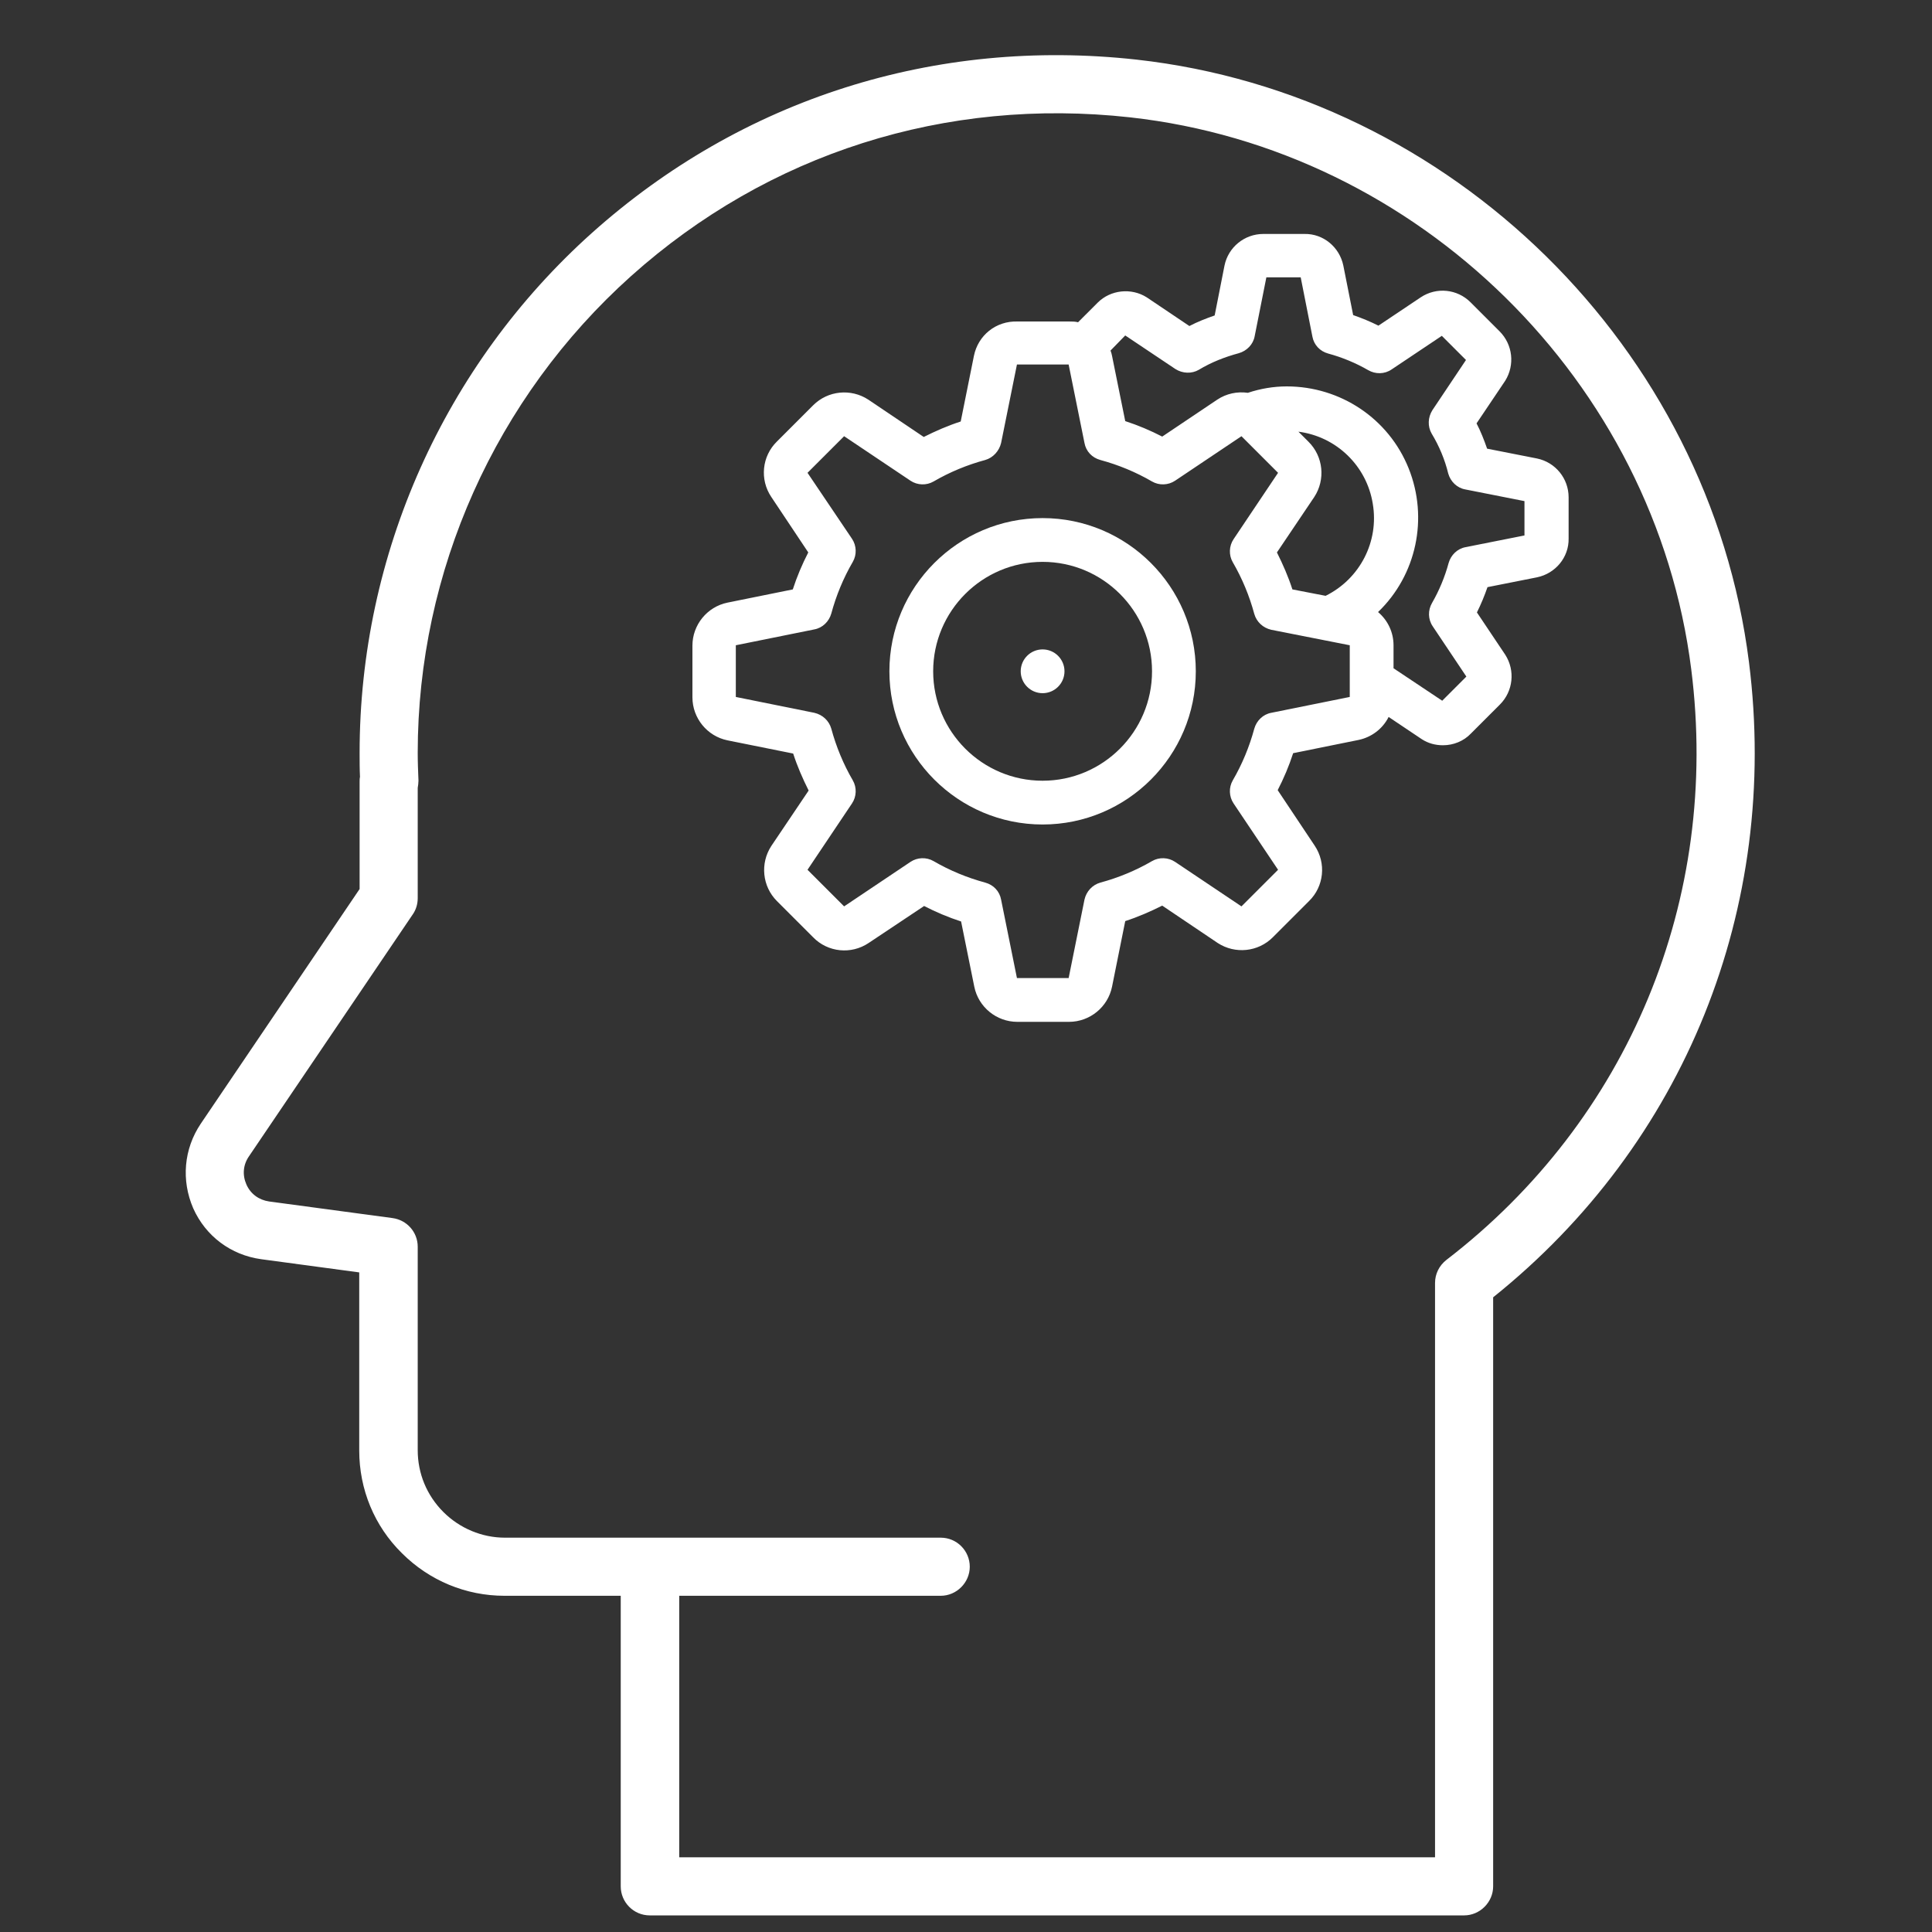
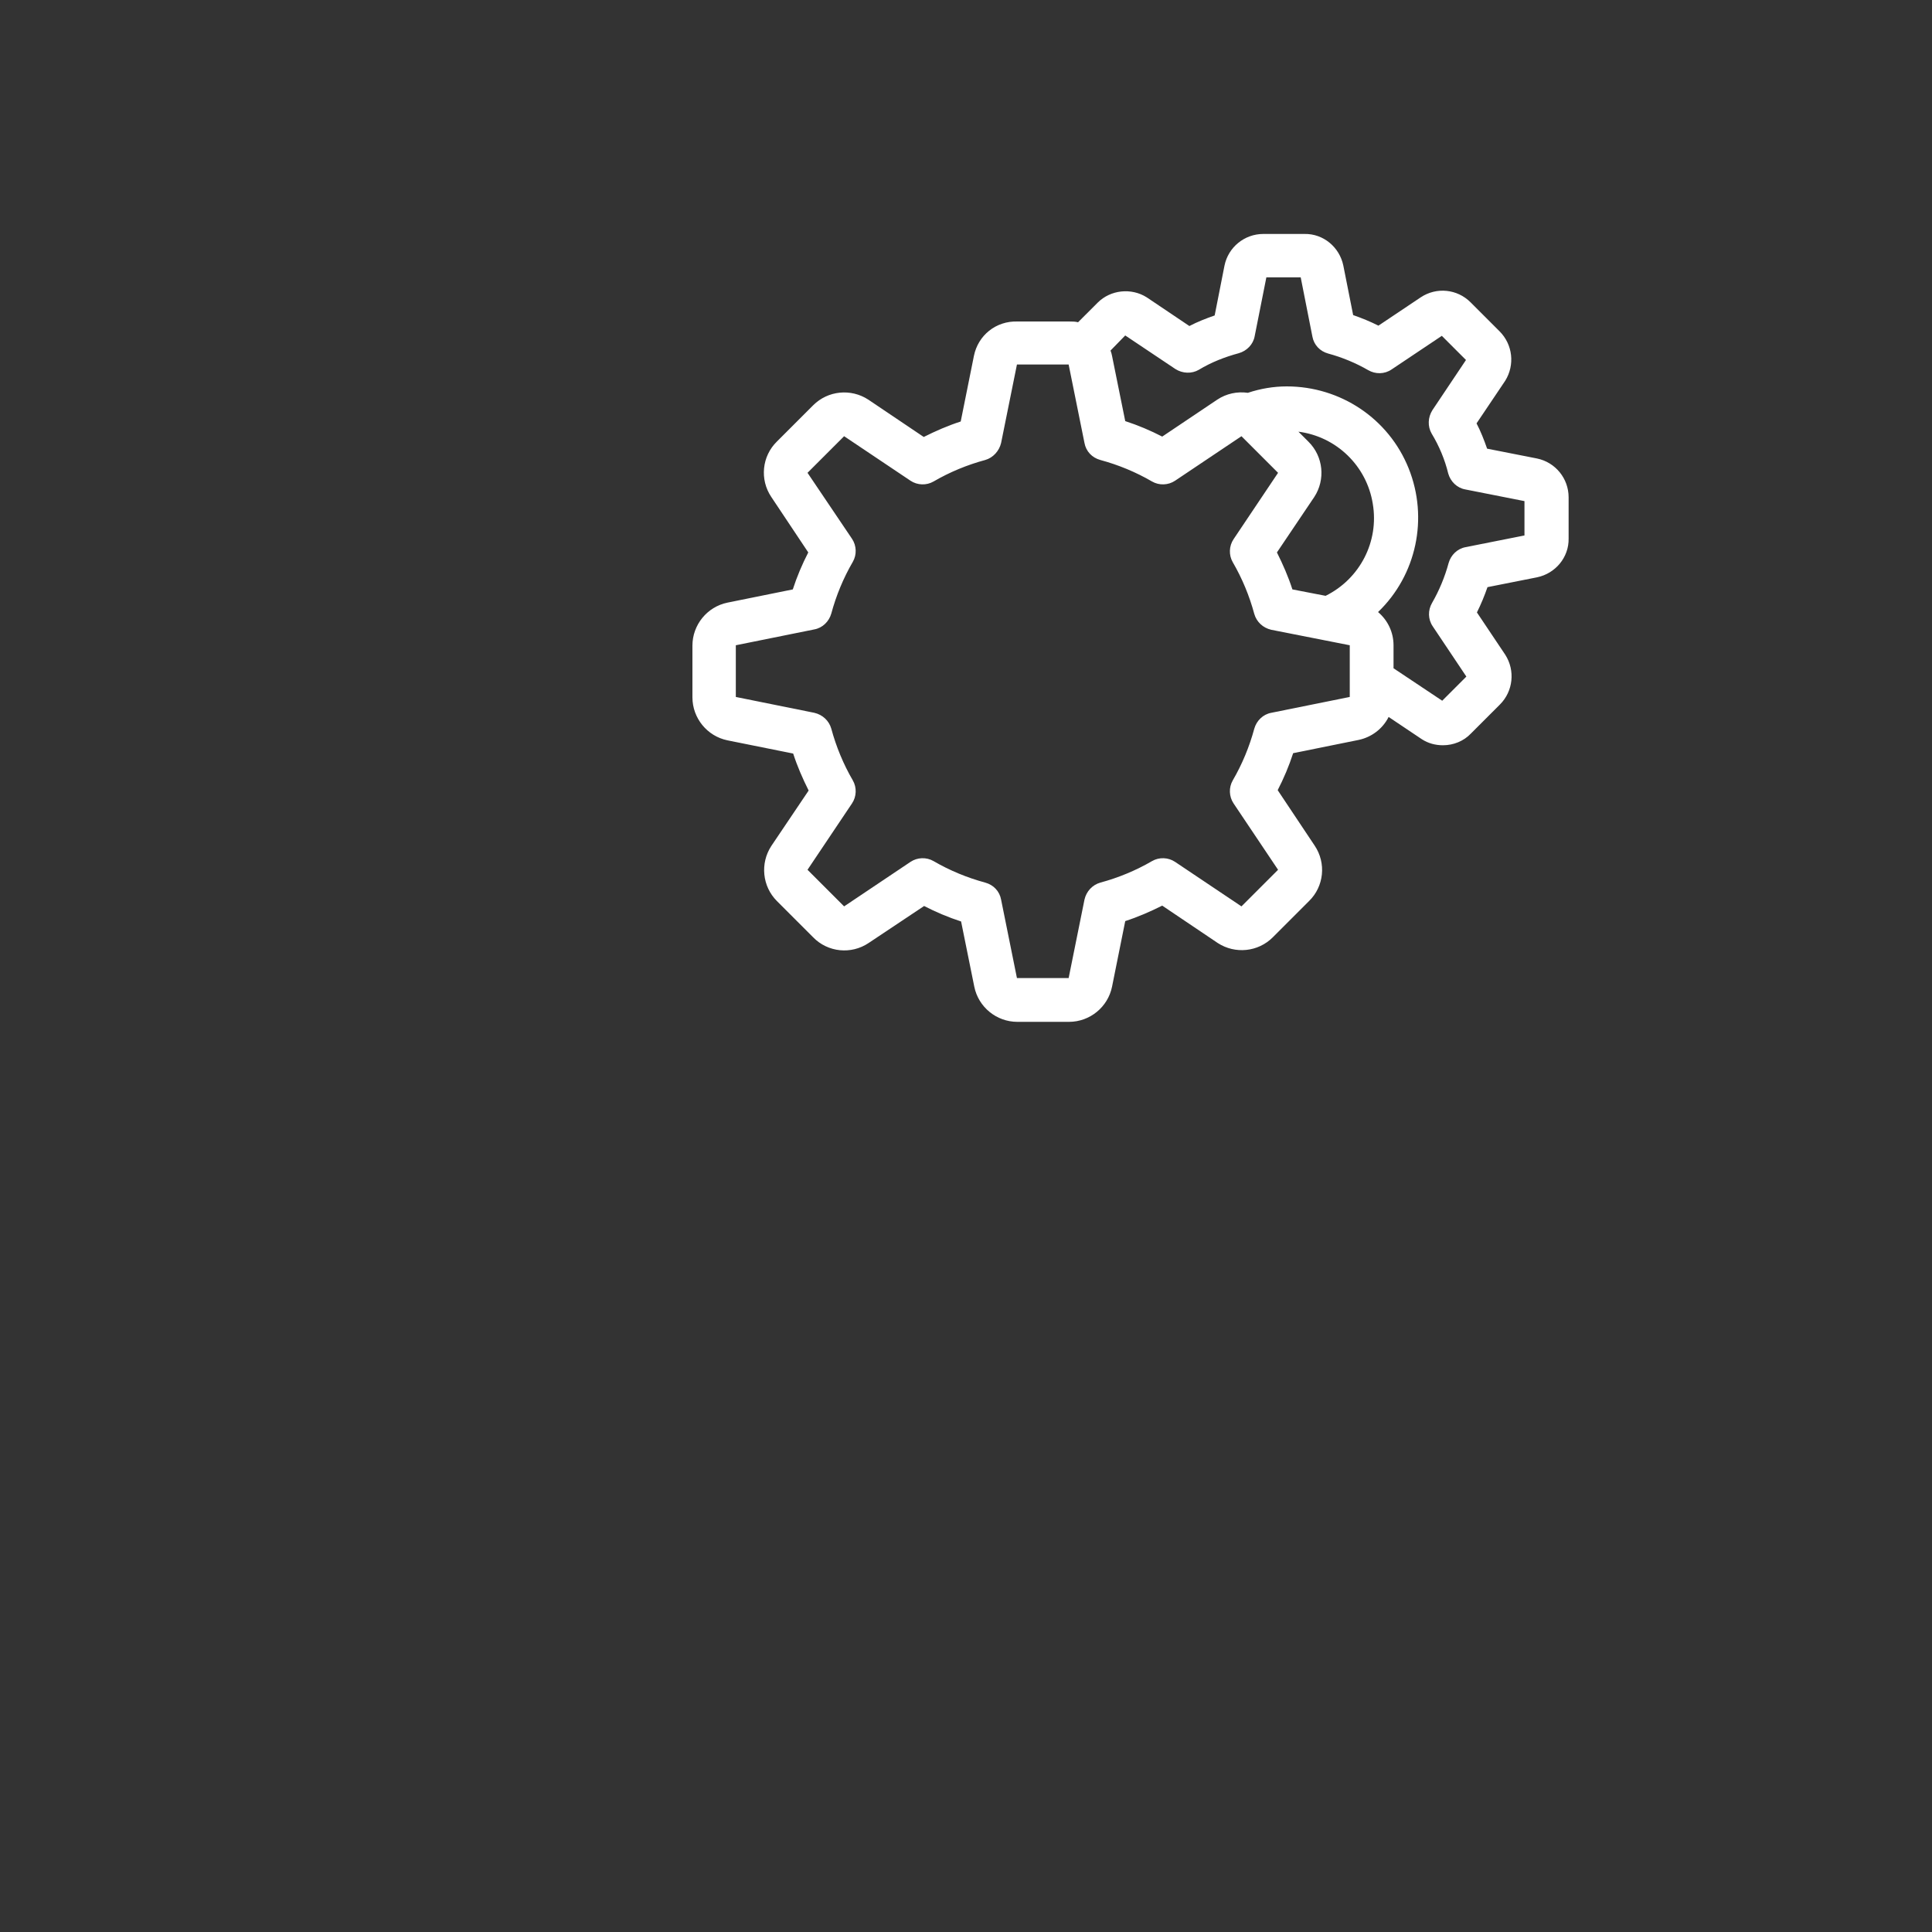
<svg xmlns="http://www.w3.org/2000/svg" id="Camada_1" x="0px" y="0px" viewBox="0 0 512 512" style="enable-background:new 0 0 512 512;" xml:space="preserve">
  <rect x="0" y="0" width="512" height="512" fill="#333333" stroke="none" />
  <style type="text/css">	.st0{fill:#FFFFFF;}</style>
-   <path class="st0" d="M463.5,175.5C453,92.2,384.7,25.1,301.2,15.8c-53.4-5.9-104.6,10.4-144.3,45.9C117.7,96.8,95.3,147,95.3,199.5 c0,2.1,0,4.3,0.1,6.4c-0.1,0.4-0.1,0.9-0.1,1.3v28.4l-42.1,62.2c-4.5,6.7-5.2,15-2,22.4c3.3,7.4,10,12.4,18,13.5l26,3.5v47.2 c0,10.3,4,20,11.3,27.2c7.3,7.3,17,11.3,27.2,11.3h30.8v77c0,4.2,3.4,7.7,7.7,7.7H388c4.2,0,7.7-3.5,7.7-7.7V343.8 C446.4,303.2,471.7,240.6,463.5,175.5L463.5,175.5z M383.3,333.9c-1.9,1.5-3,3.7-3,6.1v152.2H180v-69.3h69.3c4.2,0,7.7-3.5,7.7-7.7 s-3.4-7.7-7.7-7.7h-77h-38.5c-6.1,0-12-2.5-16.3-6.8c-4.4-4.4-6.8-10.2-6.8-16.4v-53.9c0-3.9-2.9-7.1-6.7-7.6l-32.7-4.4 c-2.7-0.4-4.9-2-6-4.5c-1.1-2.5-0.9-5.2,0.7-7.5l43.4-64.1c0.9-1.3,1.3-2.8,1.3-4.3v-29.2c0.1-0.6,0.2-1.3,0.2-1.9 c-0.1-2.4-0.2-4.9-0.2-7.4c0-48.1,20.6-94.1,56.5-126.3c36.4-32.6,83.4-47.5,132.3-42.1c76.5,8.5,139.1,70,148.7,146.3 C455.9,238.3,431.6,296.8,383.3,333.9L383.3,333.9z" />
  <g>
    <path id="Shape_00000183952895542492350840000016907747115188044185_" class="st0" d="M258.1,94.3l-3.5,17.4  c-3.4,1.1-6.6,2.5-9.8,4.1l-14.7-9.9c-4.6-3-10.7-2.4-14.6,1.5l-9.6,9.6c-4,3.9-4.6,10.1-1.5,14.7l9.8,14.7c-1.6,3.1-3,6.4-4.1,9.8  l-17.3,3.5c-5.4,1.1-9.3,5.9-9.3,11.4v13.7c0,5.5,3.9,10.3,9.3,11.4l17.4,3.5c1.1,3.4,2.5,6.6,4.1,9.8l-9.9,14.7  c-3,4.6-2.4,10.7,1.5,14.6l9.6,9.6c3.9,4,10.1,4.6,14.7,1.5l14.7-9.8c3.1,1.6,6.4,3,9.8,4.1l3.5,17.3c1.1,5.4,5.9,9.3,11.4,9.3  h13.7c5.5,0,10.3-3.9,11.4-9.3l3.5-17.4c3.4-1.1,6.6-2.5,9.8-4.1l14.7,9.9c4.6,3,10.7,2.4,14.6-1.5l9.6-9.6  c4-3.9,4.6-10.1,1.5-14.7l-9.8-14.7c1.6-3.1,3-6.4,4.1-9.8l17.3-3.5c3.4-0.7,6.4-2.9,8-6.1l8.8,5.9c1.7,1.1,3.6,1.6,5.6,1.6  c2.8,0,5.5-1.1,7.4-3.1l7.7-7.7c3.5-3.5,4.1-9,1.4-13.2l-7.5-11.2c1.1-2.2,2-4.4,2.8-6.7l13.1-2.6c4.9-1,8.5-5.3,8.4-10.3v-10.9  c0-5-3.5-9.3-8.4-10.3l-13.2-2.6c-0.8-2.3-1.7-4.6-2.8-6.7l7.6-11.3c2.6-4.2,2-9.6-1.5-13.1l-7.7-7.7c-3.5-3.5-9-4.1-13.2-1.3  l-11.2,7.5c-2.2-1.1-4.4-2-6.7-2.8l-2.6-13.1c-1-4.9-5.3-8.5-10.3-8.4h-10.9c-5,0-9.3,3.5-10.3,8.4l-2.6,13.2  c-2.3,0.8-4.6,1.7-6.7,2.8l-11.3-7.6c-4.1-2.6-9.6-2-13,1.4l-5.2,5.2c-0.8-0.2-1.5-0.2-2.3-0.2h-13.7  C263.9,85,259.2,88.9,258.1,94.3z M346.8,117.1l-2.7-2.7c10.1,1.3,18.1,9.1,19.7,19.1c1.7,10-3.4,19.9-12.5,24.4l-8.8-1.7  c-1.1-3.4-2.5-6.6-4.1-9.8l9.9-14.7C351.3,127.1,350.7,121,346.8,117.1L346.8,117.1z M298.2,88.9l13.3,8.9c1.9,1.2,4.3,1.3,6.2,0.2  c3.3-2,6.9-3.4,10.6-4.4c2.1-0.6,3.8-2.3,4.2-4.5l3.1-15.6h9.1l3.1,15.7c0.4,2.2,2,3.9,4.2,4.5c3.7,1,7.3,2.5,10.6,4.4  c1.9,1.1,4.3,1.1,6.2-0.2l13.3-8.9l6.4,6.4l-8.9,13.3c-1.2,1.9-1.3,4.3-0.2,6.2c2,3.3,3.5,6.9,4.4,10.6c0.6,2.1,2.3,3.8,4.5,4.2  l15.7,3.1v9.1l-15.6,3.1c-2.2,0.4-3.9,2.1-4.5,4.2c-1,3.7-2.5,7.3-4.4,10.6c-1.1,1.9-1.1,4.3,0.2,6.2l8.9,13.3l-6.4,6.4l-12.9-8.6  V171c0-3.4-1.5-6.6-4.1-8.8c10.2-9.8,13.4-24.9,8.1-38.1s-18.1-21.7-32.3-21.7c-3.5,0-7,0.6-10.3,1.7c-2.8-0.4-5.7,0.2-8.1,1.8  l-14.6,9.8c-3.1-1.6-6.4-3-9.8-4.1l-3.5-17.3c-0.1-0.5-0.2-0.9-0.4-1.4L298.2,88.9z M265.3,117.4l4.2-20.8h13.7l4.2,20.8  c0.4,2.2,2,3.9,4.2,4.5c4.8,1.3,9.4,3.2,13.7,5.7c1.9,1.1,4.3,1,6.1-0.2l17.6-11.8l9.7,9.7l-11.8,17.6c-1.2,1.8-1.3,4.2-0.2,6.1  c2.5,4.3,4.4,8.9,5.7,13.7c0.6,2.1,2.3,3.7,4.5,4.2l20.8,4.1v13.7l-20.8,4.2c-2.2,0.4-3.9,2.1-4.5,4.2c-1.3,4.8-3.2,9.4-5.7,13.7  c-1.1,1.9-1,4.3,0.2,6.1l11.8,17.6l-9.7,9.7l-17.6-11.8c-1.8-1.2-4.2-1.3-6.1-0.2c-4.3,2.5-8.9,4.4-13.7,5.7  c-2.1,0.6-3.7,2.3-4.2,4.5l-4.2,20.8h-13.7l-4.2-20.8c-0.4-2.2-2-3.9-4.2-4.5c-4.8-1.3-9.4-3.2-13.7-5.7c-1.9-1.1-4.3-1-6.1,0.2  l-17.6,11.8l-9.7-9.7l11.8-17.6c1.2-1.8,1.3-4.2,0.2-6.1c-2.5-4.3-4.4-8.9-5.7-13.7c-0.6-2.1-2.3-3.7-4.5-4.2l-20.8-4.2V171  l20.8-4.2c2.2-0.4,3.9-2.1,4.5-4.2c1.3-4.8,3.2-9.4,5.7-13.7c1.1-1.9,1-4.3-0.2-6.1L214,125.3l9.7-9.7l17.6,11.8  c1.8,1.2,4.2,1.3,6.1,0.2c4.3-2.5,8.9-4.4,13.7-5.7C263.2,121.3,264.8,119.5,265.3,117.4z" />
-     <path id="Shape_00000070822055258444244950000004277940138311567769_" class="st0" d="M276.3,218.5c22.4,0,40.6-18.2,40.6-40.6  s-18.2-40.6-40.6-40.6s-40.6,18.2-40.6,40.6C235.7,200.3,253.9,218.5,276.3,218.5z M276.3,148.9c16,0,29,13,29,29s-13,29-29,29  s-29-13-29-29C247.3,161.9,260.3,148.9,276.3,148.9z" />
-     <circle id="Oval" class="st0" cx="276.3" cy="177.9" r="5.8" />
  </g>
</svg>